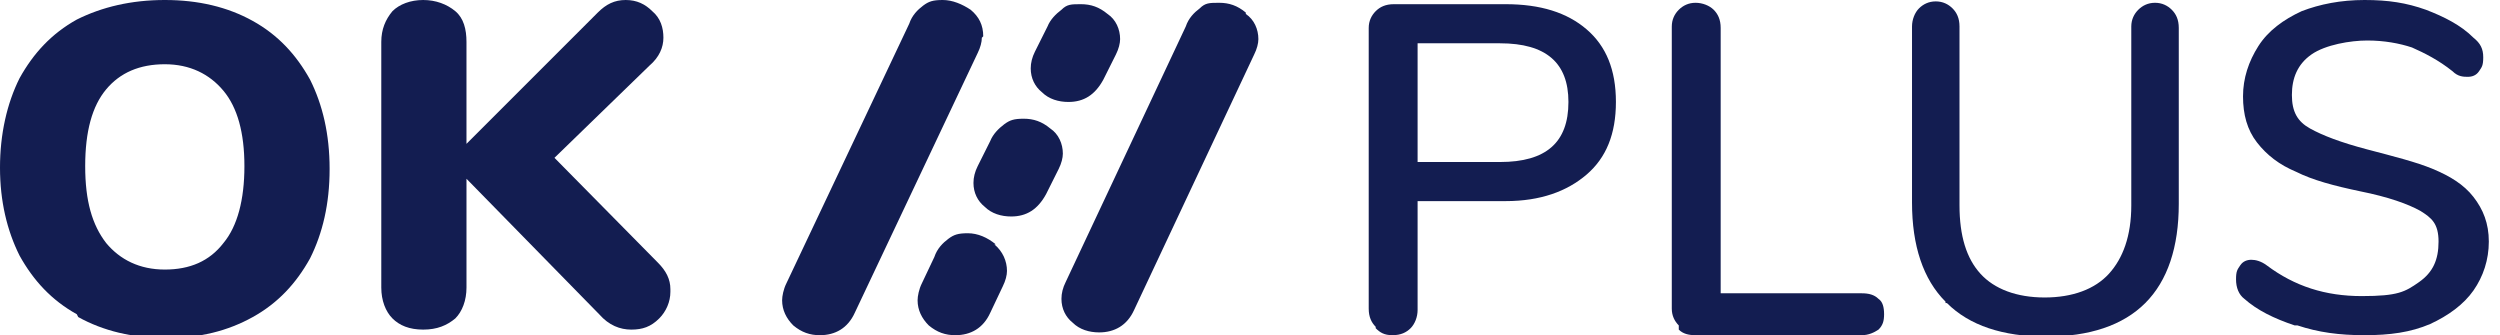
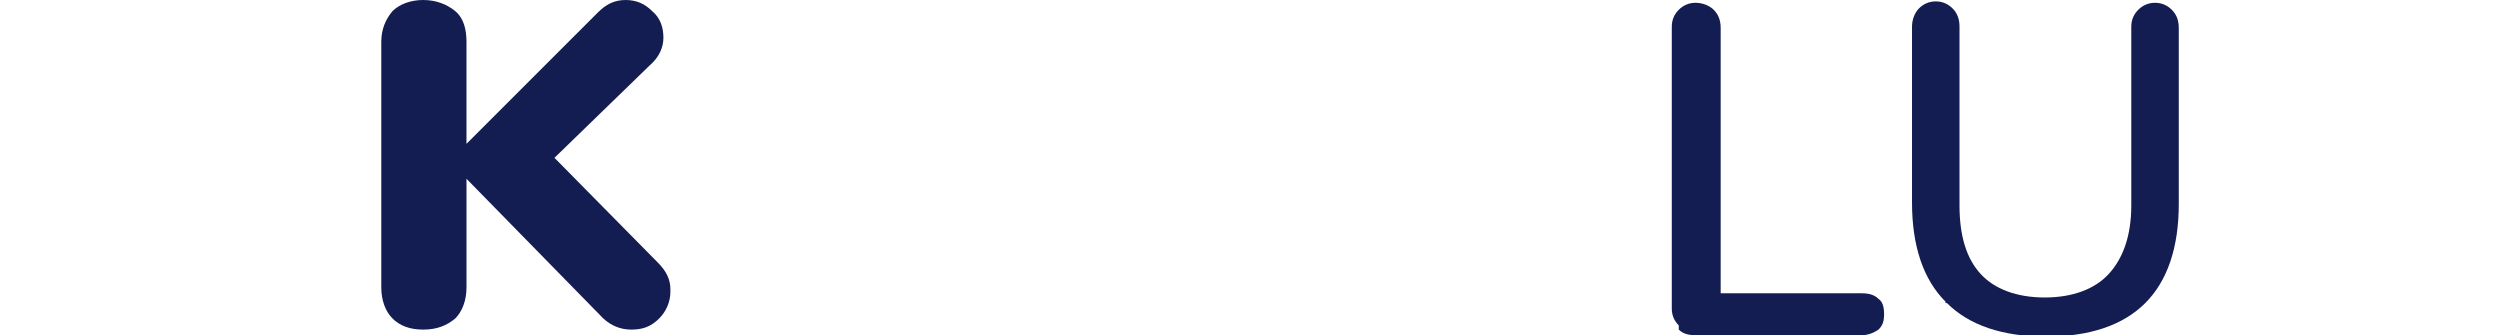
<svg xmlns="http://www.w3.org/2000/svg" id="Capa_1" version="1.1" viewBox="0 0 179 24">
  <defs>
    <style>
      .st0 {
        fill: #131d51;
      }
    </style>
  </defs>
-   <path class="st0" d="M5.5,22.5c-1.8-1-3.1-2.4-4.1-4.2-.9-1.8-1.4-3.9-1.4-6.3s.5-4.6,1.4-6.4c1-1.8,2.3-3.2,4.1-4.2C7.3.5,9.4,0,11.8,0s4.5.5,6.3,1.5c1.8,1,3.1,2.4,4.1,4.2.9,1.8,1.4,3.9,1.4,6.4s-.5,4.6-1.4,6.4c-1,1.8-2.3,3.2-4.1,4.2-1.8,1-3.8,1.5-6.2,1.5s-4.5-.5-6.3-1.5M16,17.4c1-1.2,1.5-3.1,1.5-5.5s-.5-4.2-1.5-5.4-2.4-1.9-4.2-1.9-3.2.6-4.2,1.8c-1,1.2-1.5,3-1.5,5.5s.5,4.2,1.5,5.5c1,1.2,2.4,1.9,4.2,1.9s3.2-.6,4.2-1.9" />
  <path class="st0" d="M48,20.9c0,.7-.3,1.4-.8,1.9-.6.6-1.2.8-2,.8s-1.6-.3-2.3-1.1l-9.5-9.7v7.8c0,.9-.3,1.7-.8,2.2-.6.5-1.3.8-2.3.8s-1.7-.3-2.2-.8-.8-1.3-.8-2.2V3c0-.9.3-1.6.8-2.2C28.6.3,29.4,0,30.3,0s1.7.3,2.3.8c.6.5.8,1.3.8,2.2v7.3L42.8.9C43.4.3,44,0,44.8,0s1.4.3,1.9.8c.6.5.8,1.2.8,1.9s-.3,1.4-1,2l-6.8,6.6,7.4,7.5c.6.6.9,1.2.9,1.9" />
-   <path class="st0" d="M70.4,2.6c0-.8-.3-1.4-.9-1.9C68.9.3,68.2,0,67.5,0s-1,.1-1.4.4c-.4.3-.8.7-1,1.3l-8.8,18.6c-.2.4-.3.9-.3,1.2,0,.7.3,1.3.8,1.8.6.5,1.2.7,1.9.7,1.1,0,2-.5,2.5-1.6l8.8-18.6c.2-.4.3-.8.3-1.1h0ZM89.2.9c-.6-.5-1.2-.7-1.9-.7s-1,0-1.4.4c-.4.3-.8.7-1,1.3l-8.6,18.3c-.2.4-.3.8-.3,1.2,0,.7.3,1.3.8,1.7.5.5,1.2.7,1.9.7,1.1,0,2-.5,2.5-1.6l8.6-18.3c.2-.4.3-.8.3-1.1,0-.7-.3-1.4-.9-1.8h0ZM74.6,6.6c.5.5,1.2.7,1.9.7,1.1,0,1.9-.5,2.5-1.6l.9-1.8c.2-.4.3-.8.3-1.1,0-.7-.3-1.4-.9-1.8-.6-.5-1.2-.7-1.9-.7s-1,0-1.4.4c-.4.3-.8.7-1,1.2l-.9,1.8c-.2.4-.3.8-.3,1.2,0,.7.3,1.3.8,1.7ZM75.2,9.2c-.6-.5-1.2-.7-1.9-.7s-1,.1-1.4.4c-.4.3-.8.7-1,1.2l-.9,1.8c-.2.4-.3.8-.3,1.2,0,.7.3,1.3.8,1.7.5.5,1.2.7,1.9.7,1.1,0,1.9-.5,2.5-1.6l.9-1.8c.2-.4.3-.8.3-1.1,0-.7-.3-1.4-.9-1.8ZM71.3,17.5c-.6-.5-1.3-.8-2-.8s-1,.1-1.4.4-.8.7-1,1.3l-.9,1.9c-.2.4-.3.9-.3,1.2,0,.7.3,1.3.8,1.8.6.5,1.2.7,1.9.7,1.1,0,2-.5,2.5-1.6l.9-1.9c.2-.4.3-.8.3-1.1,0-.7-.3-1.4-.9-1.9h0Z" />
-   <path class="st0" d="M98.5,23.4c-.3-.3-.5-.7-.5-1.3V2c0-.5.2-.9.5-1.2.3-.3.7-.5,1.3-.5h8c2.5,0,4.4.6,5.8,1.8,1.4,1.2,2.1,2.9,2.1,5.2s-.7,4-2.1,5.2c-1.4,1.2-3.3,1.9-5.8,1.9h-6.3v7.8c0,.5-.2,1-.5,1.3s-.7.5-1.3.5-.9-.2-1.2-.5h0ZM112.3,7.3c0-2.8-1.6-4.2-4.9-4.2h-5.9v8.5h5.9c3.3,0,4.9-1.4,4.9-4.3h0Z" />
  <path class="st0" d="M120.2,23.3c-.3-.3-.5-.7-.5-1.2V1.9c0-.5.2-.9.5-1.2.3-.3.7-.5,1.2-.5s1,.2,1.3.5.5.7.5,1.3v19h10.1c.5,0,.9.1,1.2.4.3.2.4.6.4,1.1s-.1.8-.4,1.1c-.3.2-.7.4-1.2.4h-11.9c-.5,0-.9-.1-1.2-.4h0v-.3Z" />
  <path class="st0" d="M139.3,21.6c-1.6-1.6-2.4-4-2.4-7.1V1.9c0-.5.2-1,.5-1.3.3-.3.7-.5,1.2-.5s.9.2,1.2.5.5.7.5,1.3v12.8c0,2.2.5,3.8,1.5,4.9s2.6,1.7,4.6,1.7,3.6-.6,4.6-1.7,1.6-2.7,1.6-4.9V1.9c0-.5.2-.9.5-1.2.3-.3.7-.5,1.2-.5s.9.2,1.2.5.5.7.5,1.3v12.6c0,3.1-.8,5.5-2.4,7.1-1.6,1.6-4,2.4-7.1,2.4s-5.5-.8-7.1-2.4h-.1Z" />
-   <path class="st0" d="M164.3,23.3c-1.5-.5-2.7-1.1-3.6-1.9-.4-.3-.6-.8-.6-1.4s.1-.7.3-1,.5-.4.8-.4.7.1,1.1.4c2,1.5,4.2,2.2,6.8,2.2s3.1-.3,4.1-1,1.4-1.6,1.4-2.9-.5-1.7-1.3-2.2c-.9-.5-2.3-1-4.3-1.4-1.9-.4-3.4-.8-4.6-1.4-1.2-.5-2.1-1.2-2.8-2.1s-1-2-1-3.3.4-2.5,1.1-3.6c.7-1.1,1.8-1.9,3.1-2.5C166.1.3,167.6,0,169.3,0s3,.2,4.4.7c1.3.5,2.5,1.1,3.4,2,.5.4.7.8.7,1.4s-.1.7-.3,1-.5.4-.8.4-.7,0-1.1-.4c-1-.8-2-1.3-2.9-1.7-.9-.3-2-.5-3.2-.5s-3,.3-4,1-1.4,1.7-1.4,2.9.4,1.9,1.3,2.4c.9.5,2.2,1,4.1,1.5,1.9.5,3.5.9,4.7,1.4s2.2,1.1,2.9,2,1.1,1.9,1.1,3.2-.4,2.5-1.1,3.5c-.7,1-1.8,1.8-3.1,2.4-1.4.6-2.9.8-4.7.8s-3.3-.2-4.8-.7h-.2Z" />
</svg>